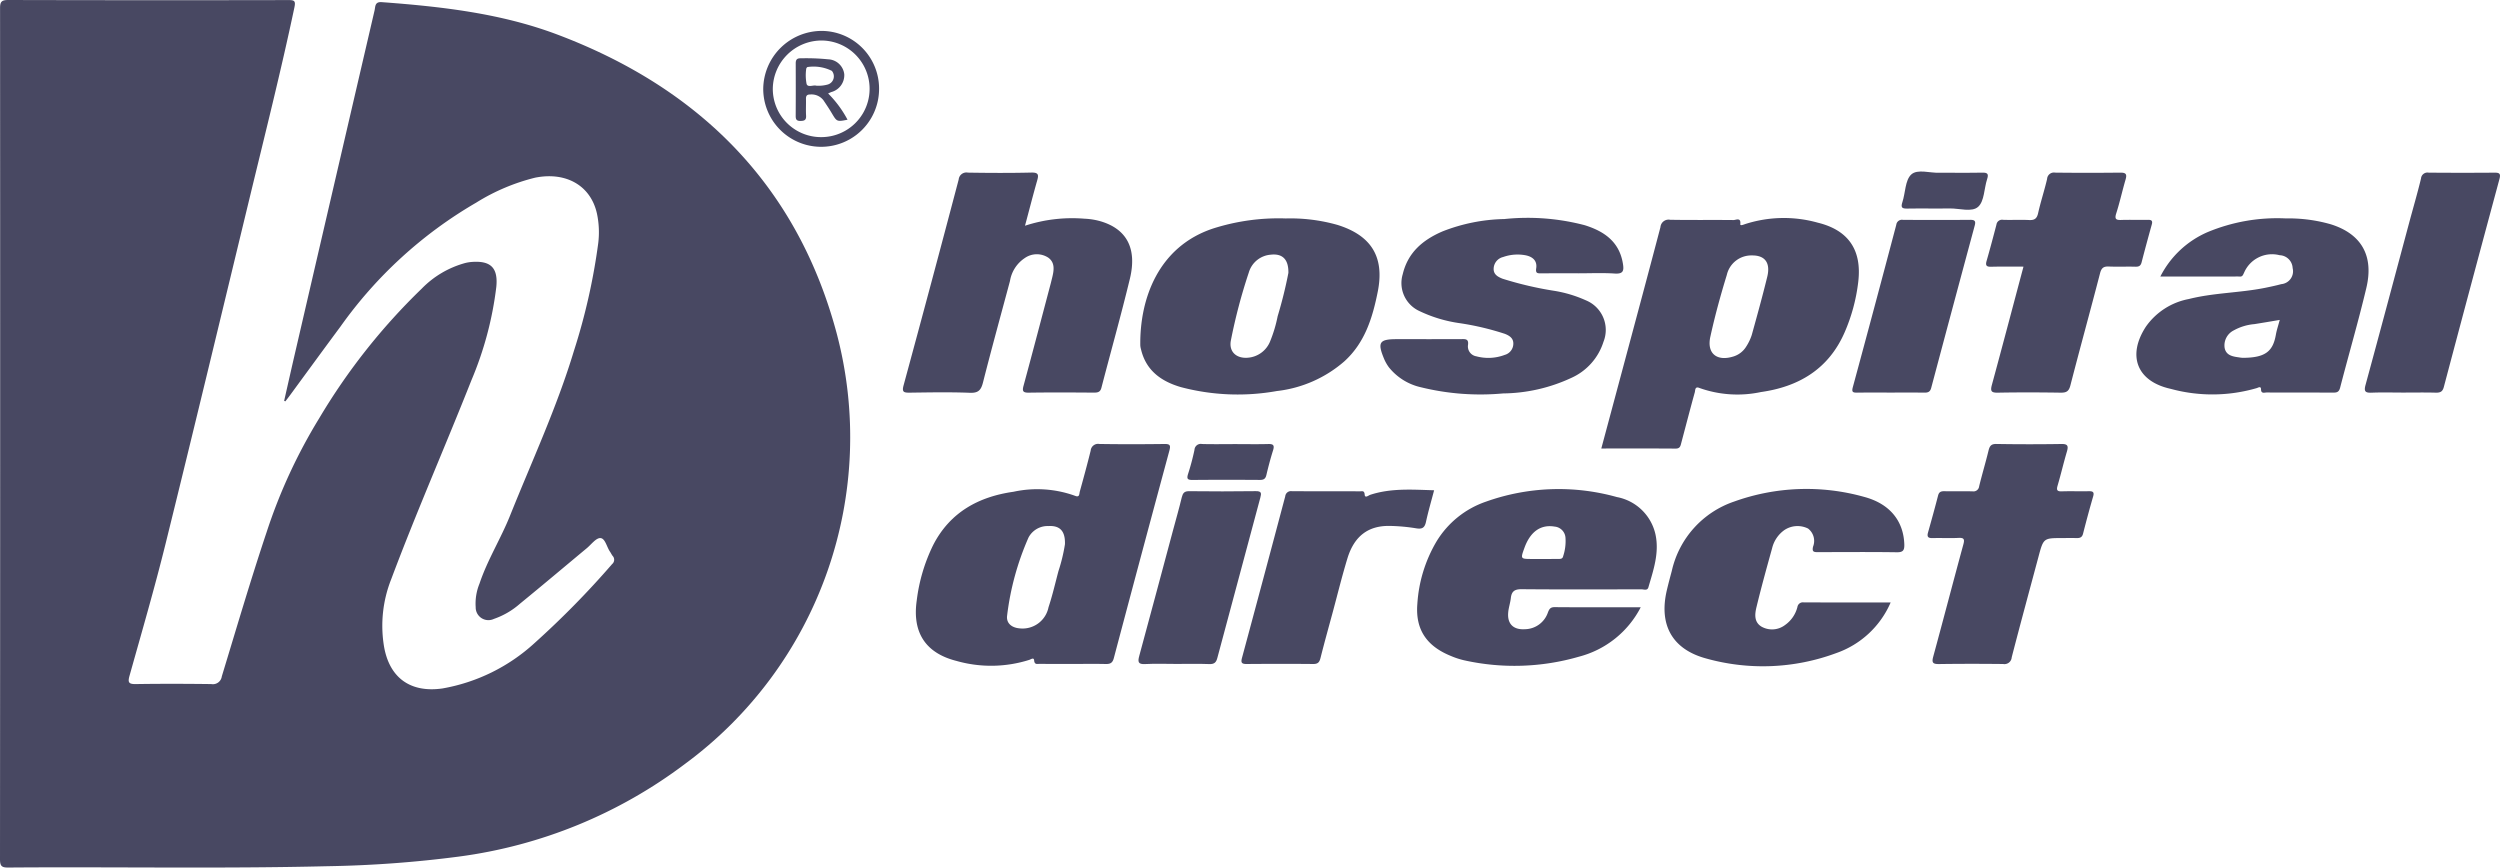
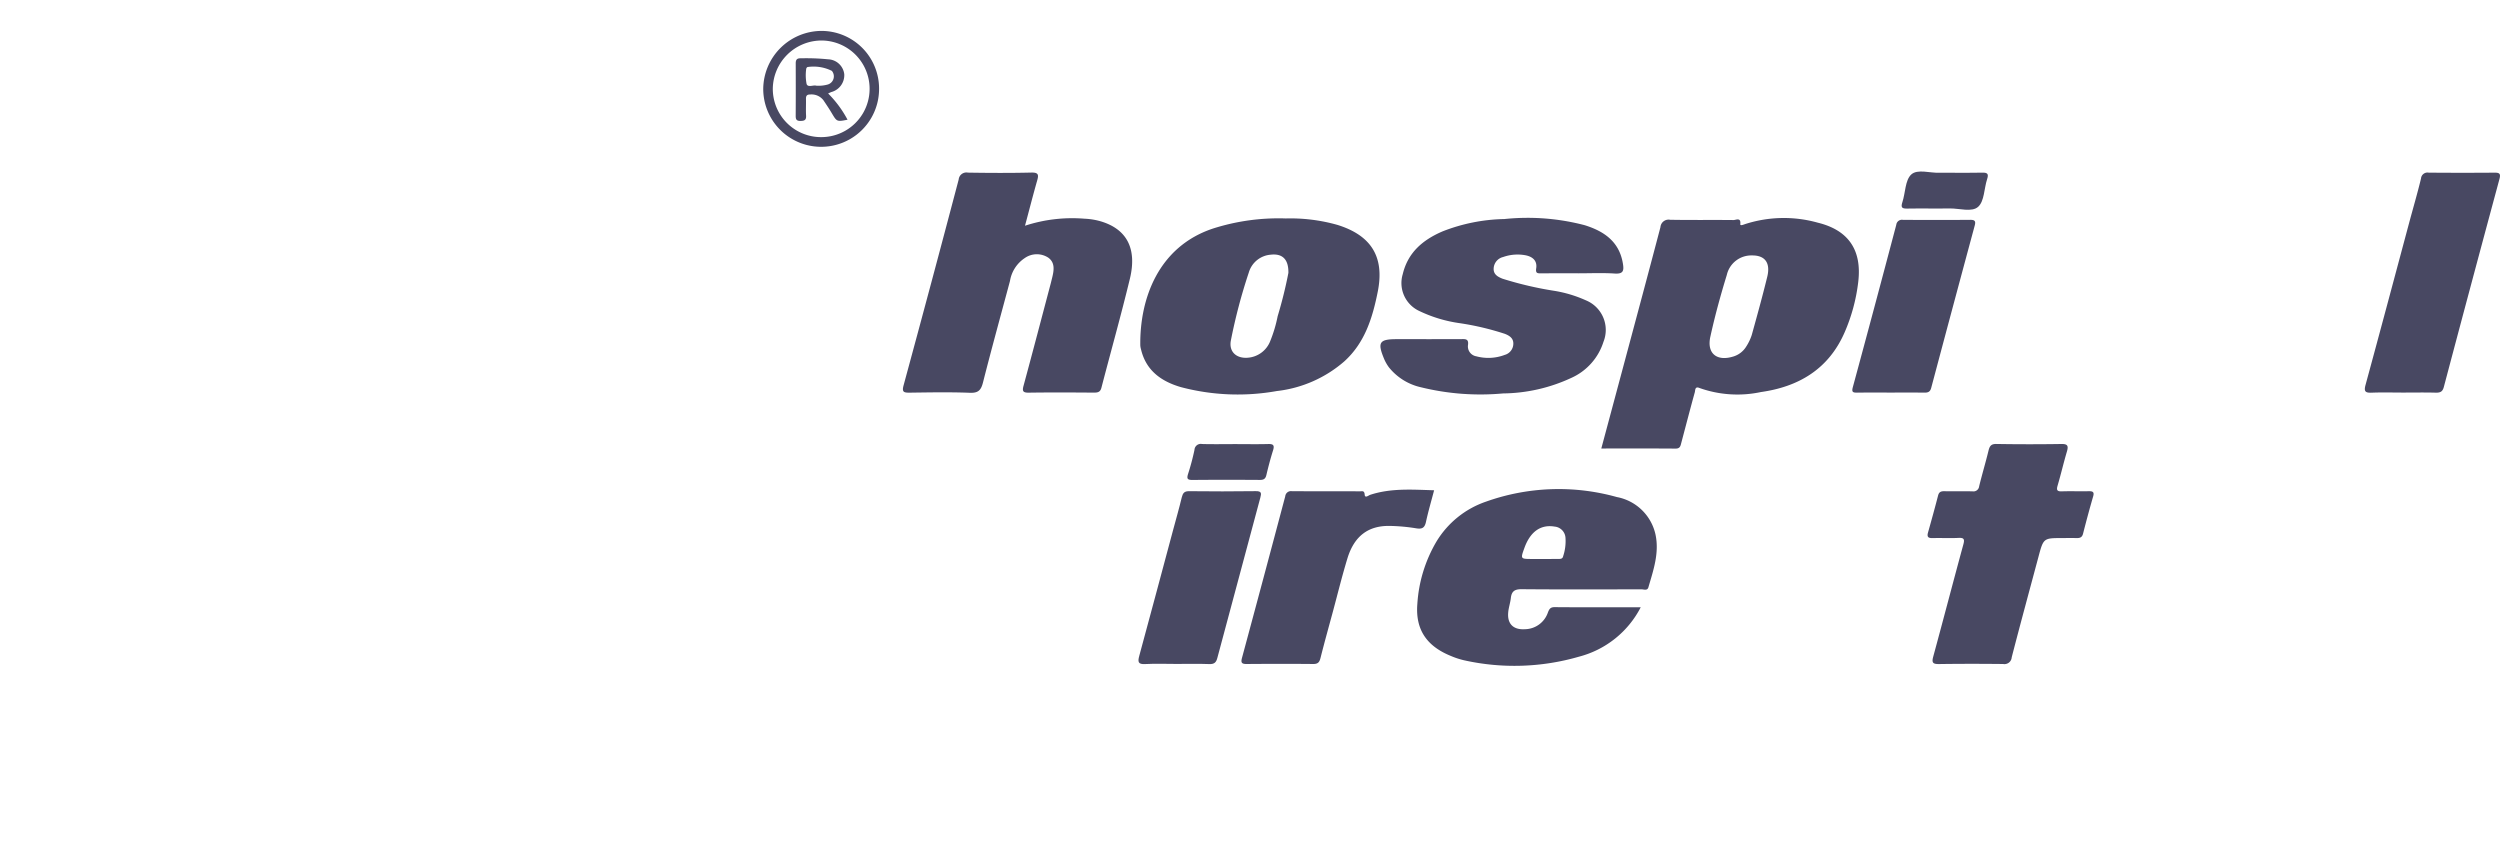
<svg xmlns="http://www.w3.org/2000/svg" viewBox="0 0 283.615 98.421">
  <title>Asset 1</title>
  <path d="M93.947,10.604a12.353,12.353,0,0,1,2.202,2.978c-1.218.235-1.206.229-1.793-.751-.292-.497-.618-.974-.936-1.451a1.699,1.699,0,0,0-1.513-.66c-.359-.004-.478.143-.473.486.016.636-.025,1.276.012,1.908.032.506-.184.6-.635.605-.474.007-.549-.205-.543-.605.013-1.97.01-3.942.003-5.913-.003-.415.125-.602.573-.587a24.853,24.853,0,0,1,3.083.113,1.917,1.917,0,0,1,1.851,1.685,1.981,1.981,0,0,1-1.479,2.034C94.218,10.479,94.139,10.514,93.947,10.604Zm-1.338-.883a3.863,3.863,0,0,0,1.308-.136.966.966,0,0,0,.453-1.545,4.636,4.636,0,0,0-2.774-.432.313.313,0,0,0-.136.216,5.182,5.182,0,0,0,.046,1.707C91.661,9.961,92.271,9.615,92.609,9.721Z" fill="#484862" fill-rule="evenodd" />
-   <path d="M229.556,30.249c-1.278,0-2.459-.02-3.638.013-.525.015-.706-.108-.55-.652.392-1.366.76-2.744,1.118-4.118a.646.646,0,0,1,.769-.554c.97.034,1.946-.026,2.913.023.625.035.91-.144,1.051-.789.288-1.296.713-2.565,1.015-3.863a.777.777,0,0,1,.919-.725c2.455.028,4.918.028,7.373.001.637-.007.797.158.613.781-.373,1.275-.657,2.583-1.064,3.853-.213.673.021.756.602.734 1-.033,2.006.008,3.006-.013.421-.01.543.127.429.529-.397,1.432-.788,2.862-1.157,4.298-.107.41-.327.503-.715.489-1.003-.026-2.005.023-3.008-.021-.578-.02-.823.145-.985.75-1.101,4.248-2.27,8.479-3.368,12.734-.173.679-.458.836-1.105.828-2.37-.037-4.737-.043-7.103,0-.768.018-.895-.166-.696-.894C227.174,39.243,228.335,34.827,229.556,30.249Z" fill="#484862" fill-rule="evenodd" />
  <path d="M116.282,25.608a17.195,17.195,0,0,1,6.763-.796,7.675,7.675,0,0,1,1.79.286c2.979.873,4.175,3.073,3.35,6.508-1.002,4.147-2.163,8.26-3.235,12.388-.133.509-.438.547-.871.547-2.457-.018-4.918-.032-7.371.005-.647.007-.759-.166-.595-.771,1.053-3.883,2.074-7.78,3.103-11.672.052-.205.101-.414.153-.619.2-.822.338-1.686-.444-2.252a2.377,2.377,0,0,0-2.671.046,3.865,3.865,0,0,0-1.676,2.601c-1.028,3.832-2.082,7.655-3.058,11.498-.222.883-.531,1.222-1.495,1.183-2.272-.088-4.552-.045-6.828-.014-.657.004-.903-.056-.685-.842q3.168-11.654,6.246-23.334a.879.879,0,0,1,1.048-.787c2.397.039,4.793.051,7.191-.006.828-.021.851.265.663.915C117.191,22.14,116.766,23.803,116.282,25.608Z" fill="#484862" fill-rule="evenodd" />
  <path d="M151.726,25.514a19.566,19.566,0,0,0-5.853-.732,24.462,24.462,0,0,0-8.228,1.133c-6.228,2.05-8.353,7.964-8.283,13.268a2.09,2.09,0,0,0,.081.444c.562,2.415,2.301,3.637,4.508,4.286a25.195,25.195,0,0,0,10.904.448,14.066,14.066,0,0,0,7.63-3.346c2.368-2.131,3.234-4.995,3.823-7.962C157.079,29.137,155.562,26.708,151.726,25.514Zm-6.784,10.372a15.23,15.23,0,0,1-.826,2.775,2.967,2.967,0,0,1-2.542,1.92c-1.316.114-2.192-.688-1.934-1.971a62.358,62.358,0,0,1,2.038-7.714,2.816,2.816,0,0,1,2.471-2.002c1.306-.153,2.041.487,2.014,2.063A49.858,49.858,0,0,1,144.941,35.887Z" fill="#484862" fill-rule="evenodd" />
-   <path d="M132.094,50.369c-2.461.031-4.918.038-7.375-.003a.841.841,0,0,0-.987.762c-.385,1.557-.809,3.105-1.236,4.65-.064.244-.008.69-.533.471a12.637,12.637,0,0,0-6.983-.461c-3.967.562-7.195,2.329-9.097,6.011a19.583,19.583,0,0,0-1.884,6.33c-.517,3.62.994,5.963,4.516,6.852a14.34,14.34,0,0,0,8.248-.12c.191-.061.525-.321.556.059.041.515.361.392.632.392,1.246.013,2.489.009,3.731.009,1.244,0,2.488-.021,3.735.008.523.011.795-.1.944-.675q3.12-11.77,6.297-23.516C132.824,50.527,132.749,50.36,132.094,50.369ZM120.078,64.785c-.364,1.372-.683,2.762-1.129,4.109a3.003,3.003,0,0,1-3.292,2.391c-.887-.079-1.518-.584-1.404-1.447a31.105,31.105,0,0,1,2.43-8.863,2.454,2.454,0,0,1,2.259-1.297c1.292-.072,1.919.553,1.873,2.059A19.163,19.163,0,0,1,120.078,64.785Z" fill="#484862" fill-rule="evenodd" />
  <path d="M133.468,75.32c-1.183,0-2.367-.049-3.546.015-.837.049-.855-.276-.674-.941,1.287-4.728,2.547-9.464,3.817-14.195.338-1.258.699-2.508,1.002-3.776.119-.479.289-.709.838-.7,2.517.027,5.038.032,7.55-.004.681-.012.656.25.522.747q-2.443,9.068-4.866,18.146c-.134.533-.345.743-.916.724C135.955,75.288,134.711,75.32,133.468,75.32Z" fill="#484862" fill-rule="evenodd" />
  <path d="M187.815,60.664a5.529,5.529,0,0,0-4.385-4.274,24.527,24.527,0,0,0-14.844.517,10.554,10.554,0,0,0-5.631,4.54,15.851,15.851,0,0,0-2.162,7.057c-.239,2.934,1.074,4.811,3.825,5.92a8.772,8.772,0,0,0,1.463.48,26.238,26.238,0,0,0,13.04-.405,10.983,10.983,0,0,0,7.012-5.606c-3.348,0-6.561.012-9.777-.015-.475,0-.605.226-.749.599a2.801,2.801,0,0,1-2.625,1.906c-1.274.078-1.978-.583-1.887-1.843.038-.572.241-1.133.304-1.695.085-.788.459-1.013,1.25-1.002,4.518.04,9.046.023,13.567.013.266,0,.666.188.787-.225C187.571,64.682,188.249,62.744,187.815,60.664Zm-10.482,2.439c-.072.321-.323.305-.566.305-.606.006-1.208.006-1.815.006h-1.18c-1.285-.006-1.285-.006-.831-1.262.672-1.857,1.861-2.672,3.415-2.413a1.358,1.358,0,0,1,1.239,1.227A5.407,5.407,0,0,1,177.332,63.103Z" fill="#484862" fill-rule="evenodd" />
-   <path d="M214.487,68.346a10.471,10.471,0,0,1-6.187,5.75,23.889,23.889,0,0,1-14.747.605c-3.876-1.051-5.374-3.842-4.457-7.741.17-.735.371-1.468.564-2.2a10.809,10.809,0,0,1,7.051-7.853,24.229,24.229,0,0,1,14.752-.542c2.969.788,4.492,2.774,4.574,5.406.017.667-.15.889-.85.881-2.972-.043-5.946-.021-8.918-.013-.462,0-.734-.002-.583-.631a1.763,1.763,0,0,0-.574-2.05,2.687,2.687,0,0,0-2.677.172,3.552,3.552,0,0,0-1.397,2.068c-.615,2.216-1.231,4.435-1.771,6.672-.192.787-.298,1.696.567,2.219a2.431,2.431,0,0,0,2.662-.176,3.553,3.553,0,0,0,1.415-2.058.627.627,0,0,1,.711-.517C207.869,68.353,211.112,68.346,214.487,68.346Z" fill="#484862" fill-rule="evenodd" />
  <path d="M162.695,55.62c-.325,1.24-.668,2.401-.922,3.581-.147.675-.433.847-1.111.735a20.773,20.773,0,0,0-2.987-.272c-2.432-.047-4.023,1.131-4.802,3.641-.611,1.997-1.11,4.032-1.653,6.049-.475,1.757-.964,3.502-1.408,5.267-.119.484-.28.713-.832.707-2.52-.025-5.041-.019-7.558,0-.549.006-.674-.15-.525-.687q2.472-9.159,4.909-18.341a.652.652,0,0,1,.747-.578c2.578.019,5.158.006,7.737.016.24,0,.494-.107.527.376.032.447.431.091.618.025C157.801,55.361,160.217,55.546,162.695,55.62Z" fill="#484862" fill-rule="evenodd" />
-   <path d="M32.234,45.478c.393-1.732.781-3.456,1.179-5.18q4.535-19.57,9.083-39.131c.094-.418.019-.979.797-.925C50.059.743,56.796,1.502,63.179,3.901c16.098,6.055,27.217,17.065,31.718,33.838A46.016,46.016,0,0,1,77.704,86.668,54.391,54.391,0,0,1,52.078,97.173,130.827,130.827,0,0,1,37.115,98.269c-12.05.291-24.103.057-36.154.15C.242,98.426,0,98.296,0,97.503Q.034,49.237.007.966C.004.241.131,0,.925,0Q16.815.042,32.708.009c.687-.005.851.091.691.835C31.86,8.133,30.031,15.36,28.282,22.603c-3.154,13.043-6.287,26.095-9.508,39.121-1.237,4.994-2.68,9.943-4.07,14.902-.211.747-.155.995.703.98,2.853-.043,5.706-.037,8.559,0a1.024,1.024,0,0,0,1.197-.872c1.667-5.474,3.279-10.97,5.093-16.391A60.741,60.741,0,0,1,36.19,47.489a70.474,70.474,0,0,1,11.652-14.741A10.875,10.875,0,0,1,52.799,29.832a4.639,4.639,0,0,1,.625-.107c2.207-.191,3.098.61,2.881,2.818A39.147,39.147,0,0,1,53.481,43.138c-2.984,7.542-6.254,14.979-9.105,22.586a14.345,14.345,0,0,0-.816,7.583c.609,3.597,3.004,5.311,6.623,4.797a20.767,20.767,0,0,0,10.46-5.151,100.271,100.271,0,0,0,8.797-8.958.639.639,0,0,0,.05-.944c-.107-.142-.184-.315-.286-.461-.377-.537-.54-1.516-1.09-1.547-.5-.023-1.036.728-1.552,1.153-2.521,2.096-5.024,4.209-7.564,6.283a8.81,8.81,0,0,1-2.967,1.733,1.444,1.444,0,0,1-2.066-1.334,5.94,5.94,0,0,1,.432-2.666c.898-2.686,2.414-5.089,3.462-7.706,2.49-6.212,5.32-12.297,7.255-18.714a70.179,70.179,0,0,0,2.755-12.217,10.168,10.168,0,0,0-.149-3.351c-.703-3.165-3.497-4.775-7.027-4.064a23.114,23.114,0,0,0-6.666,2.826A49.086,49.086,0,0,0,38.618,37.059c-1.898,2.555-3.772,5.13-5.657,7.697-.191.264-.391.519-.588.776C32.328,45.514,32.281,45.496,32.234,45.478Z" fill="#484862" fill-rule="evenodd" />
  <path d="M206.218,25.261a14.293,14.293,0,0,0-8.251.164c-.186.067-.559.222-.536.002.087-.806-.5-.46-.77-.464-2.398-.027-4.794.014-7.192-.031a.925.925,0,0,0-1.098.837c-1.322,5.039-2.675,10.065-4.023,15.094-.883,3.303-1.771,6.603-2.687,10.018,2.915,0,5.675-.011,8.433.01.531.004.557-.343.652-.691.505-1.9.996-3.805,1.523-5.701.06-.222.003-.707.524-.486a12.815,12.815,0,0,0,6.985.462c4.3-.605,7.662-2.618,9.469-6.729a20.201,20.201,0,0,0,1.564-5.767C211.238,28.391,209.722,26.115,206.218,25.261Zm-5.737,6.168c-.54,2.199-1.142,4.386-1.751,6.572A5.489,5.489,0,0,1,198.11,39.302a2.587,2.587,0,0,1-1.48,1.145c-1.864.577-3.017-.349-2.599-2.244.518-2.36,1.158-4.697,1.867-7.006a2.853,2.853,0,0,1,2.872-2.219C200.239,28.966,200.881,29.825,200.481,31.429Z" fill="#484862" fill-rule="evenodd" />
-   <path d="M264.429,25.448a17.343,17.343,0,0,0-5.12-.67,20.552,20.552,0,0,0-8.88,1.561,10.827,10.827,0,0,0-5.346,5.032h8.46a5.439,5.439,0,0,1,.547.004c.324.026.377-.211.488-.431a3.448,3.448,0,0,1,4.04-1.991,1.527,1.527,0,0,1,1.472,1.458,1.465,1.465,0,0,1-1.296,1.825c-.613.167-1.234.296-1.856.423-2.857.57-5.798.55-8.632,1.265a7.692,7.692,0,0,0-4.853,3.119c-2.163,3.303-1.034,6.225,2.799,7.069a17.942,17.942,0,0,0,9.79-.091c.17-.062.454-.236.462.136.001.543.392.369.644.369,2.518.013,5.036.004,7.553.013.409.006.644-.069.772-.541.977-3.782,2.077-7.535,2.98-11.337C269.323,28.997,267.881,26.534,264.429,25.448ZM258.191,37.96c-.329,1.867-1.145,2.633-3.78,2.633a3.103,3.103,0,0,1-.364-.043c-.735-.1-1.516-.21-1.675-1.105a1.905,1.905,0,0,1,1.039-1.964,5.827,5.827,0,0,1,2.329-.71c.923-.143,1.837-.301,2.889-.478C258.464,36.911,258.284,37.43,258.191,37.96Z" fill="#484862" fill-rule="evenodd" />
  <path d="M179.115,31.005c-1.429,0-2.851-.007-4.282.006-.415.002-.644.002-.556-.577.125-.812-.352-1.285-1.155-1.463a4.916,4.916,0,0,0-2.596.186,1.398,1.398,0,0,0-1.077,1.319c-.023.666.486.934,1.005,1.142a40.039,40.039,0,0,0,5.92,1.383,14.272,14.272,0,0,1,3.551,1.076,3.627,3.627,0,0,1,1.98,4.708,6.686,6.686,0,0,1-3.648,4.087,18.814,18.814,0,0,1-7.743,1.762,28.241,28.241,0,0,1-9.303-.697,6.476,6.476,0,0,1-3.639-2.259,4.661,4.661,0,0,1-.54-.938c-.795-1.906-.566-2.264,1.441-2.264,2.427,0,4.856.006,7.282-.004.49-.007.887-.045.782.681a1.137,1.137,0,0,0,.946,1.269,5.248,5.248,0,0,0,3.221-.16,1.325,1.325,0,0,0,.977-1.288c.004-.622-.458-.899-.947-1.097a31.06,31.06,0,0,0-5.116-1.212,15.588,15.588,0,0,1-4.67-1.415,3.489,3.489,0,0,1-1.812-4.147c.589-2.475,2.297-3.9,4.521-4.855a20.145,20.145,0,0,1,7.004-1.398,25.515,25.515,0,0,1,9.116.697c2.203.689,3.937,1.867,4.338,4.375.125.772.051,1.17-.91,1.111C181.848,30.941,180.479,31.005,179.115,31.005Z" fill="#484862" fill-rule="evenodd" />
  <path d="M233.982,61.041c-2.157,0-2.157,0-2.723,2.117-1.019,3.806-2.055,7.603-3.038,11.411a.827.827,0,0,1-.982.759c-2.429-.025-4.855-.029-7.286.006-.669.004-.823-.151-.64-.828,1.155-4.236,2.26-8.485,3.416-12.723.17-.616.085-.794-.566-.76-.966.049-1.94-.007-2.912.021-.489.01-.667-.119-.528-.622.392-1.397.782-2.8,1.145-4.209.107-.411.335-.495.719-.487,1.058.023,2.121-.012,3.187.016a.651.651,0,0,0,.754-.58c.33-1.349.734-2.689,1.062-4.04.127-.517.293-.766.891-.755,2.457.041,4.92.041,7.377.003.716-.013.811.219.628.847-.377,1.278-.678,2.575-1.055,3.858-.151.511-.082.691.494.668,1.003-.036,2.001.007,3.009-.016.437-.008.687.047.527.588-.407,1.402-.784,2.805-1.143,4.215-.126.524-.466.525-.882.512C234.952,61.02,234.466,61.041,233.982,61.041Z" fill="#484862" fill-rule="evenodd" />
  <path d="M272.622,44.536c-1.186,0-2.368-.037-3.55.012-.728.029-.916-.122-.711-.88,1.67-6.132,3.308-12.274,4.954-18.416.448-1.665.933-3.323,1.34-5.001a.734.734,0,0,1,.867-.665q3.736.032,7.464.002c.568-.004.731.109.568.721q-3.185,11.792-6.313,23.6c-.138.515-.386.645-.891.638C275.111,44.512,273.862,44.536,272.622,44.536Z" fill="#484862" fill-rule="evenodd" />
  <path d="M214.495,44.536c-1.274,0-2.549-.011-3.825.007-.477.005-.621-.075-.477-.611q2.498-9.209,4.931-18.426a.645.645,0,0,1,.76-.564c2.548.013,5.097.018,7.644-.003.509,0,.628.152.499.64q-2.485,9.204-4.939,18.425c-.12.451-.359.544-.773.539C217.042,44.525,215.767,44.536,214.495,44.536Z" fill="#484862" fill-rule="evenodd" />
  <path d="M99.728,10.065a6.571,6.571,0,0,1-13.142.038,6.643,6.643,0,0,1,6.614-6.596A6.543,6.543,0,0,1,99.728,10.065Zm-6.579,5.491a5.48,5.48,0,0,0,.049-10.96,5.541,5.541,0,0,0-5.527,5.464A5.472,5.472,0,0,0,93.149,15.556Z" fill="#484862" fill-rule="evenodd" />
  <path d="M140.104,50.381c1.243,0,2.486.026,3.731-.007.565-.018.783.088.594.701-.291.922-.538,1.862-.762,2.809-.1.439-.312.565-.745.56-2.554-.017-5.103-.02-7.652.004-.581.003-.647-.164-.489-.681a26.86,26.86,0,0,0,.726-2.723.716.716,0,0,1,.861-.672C137.615,50.407,138.86,50.381,140.104,50.381Z" fill="#484862" fill-rule="evenodd" />
  <path d="M221.165,19.598c1.243,0,2.486.02,3.73-.011.609-.016.721.172.534.74-.345,1.063-.308,2.487-1.008,3.127-.715.658-2.14.172-3.252.194-1.606.027-3.215-.015-4.819.015-.609.013-.722-.153-.531-.734.348-1.061.305-2.479.999-3.128.719-.665,2.144-.145,3.255-.203C220.434,19.586,220.797,19.598,221.165,19.598Z" fill="#484862" fill-rule="evenodd" />
</svg>